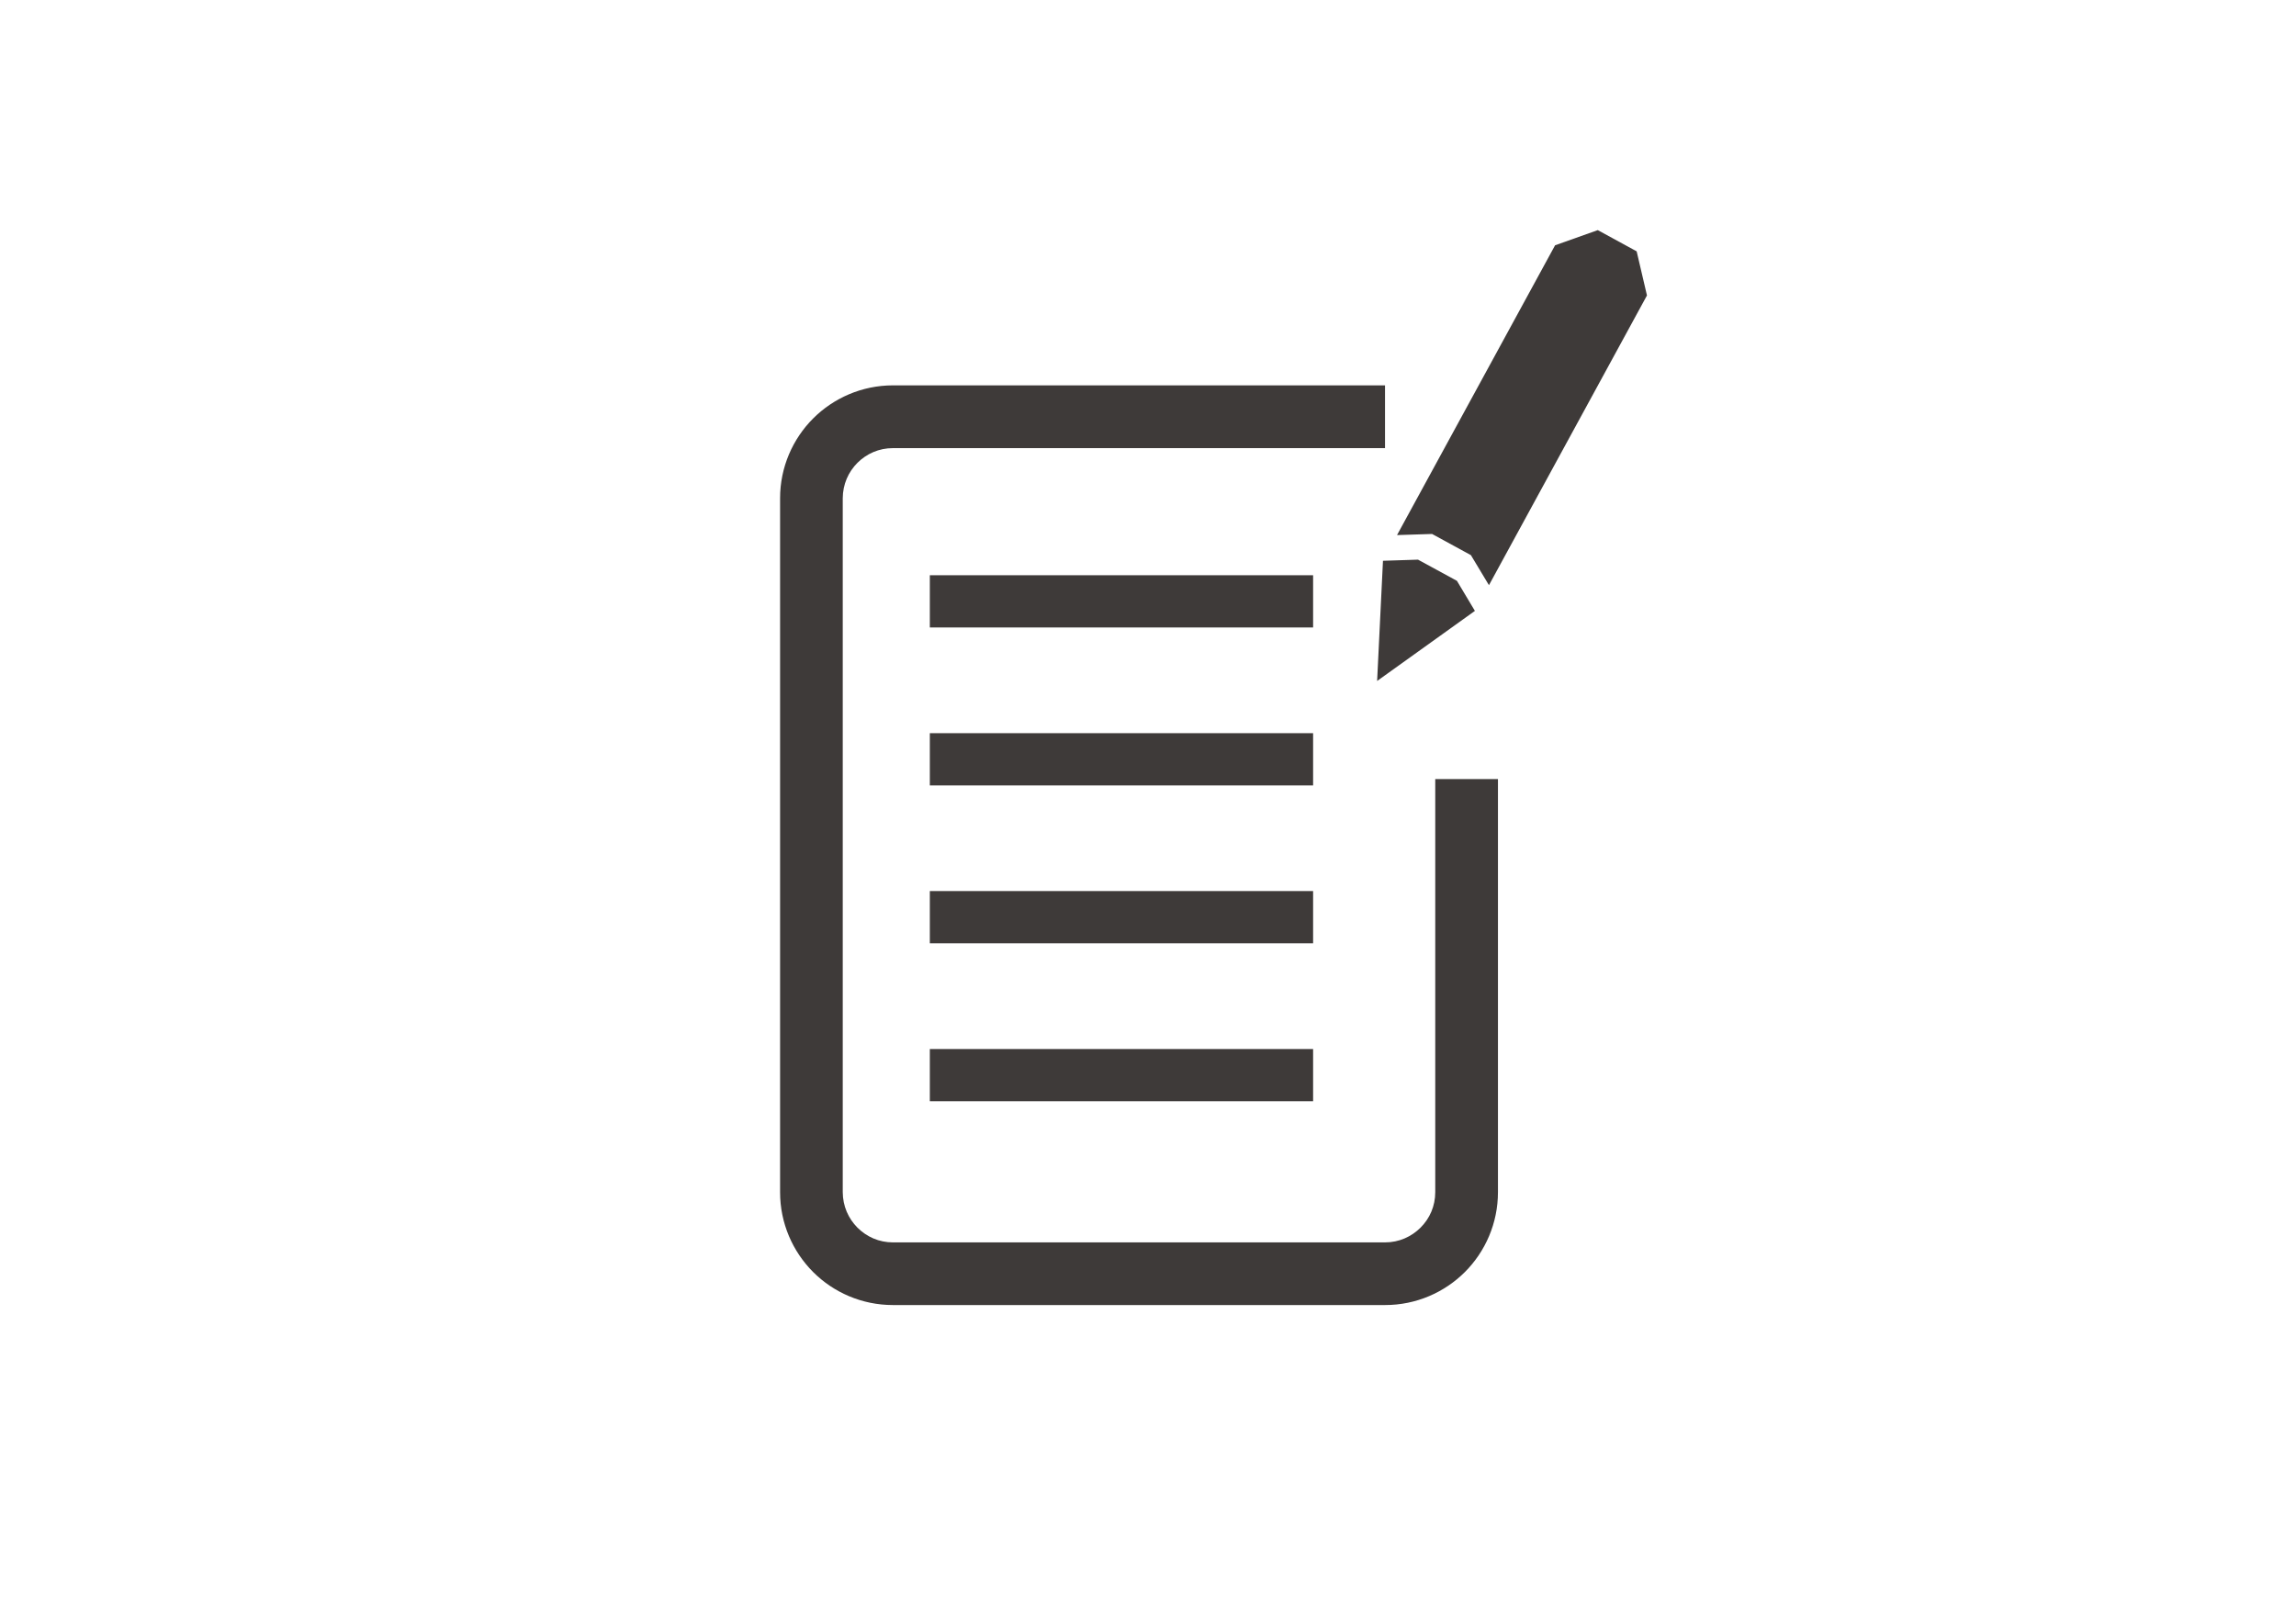
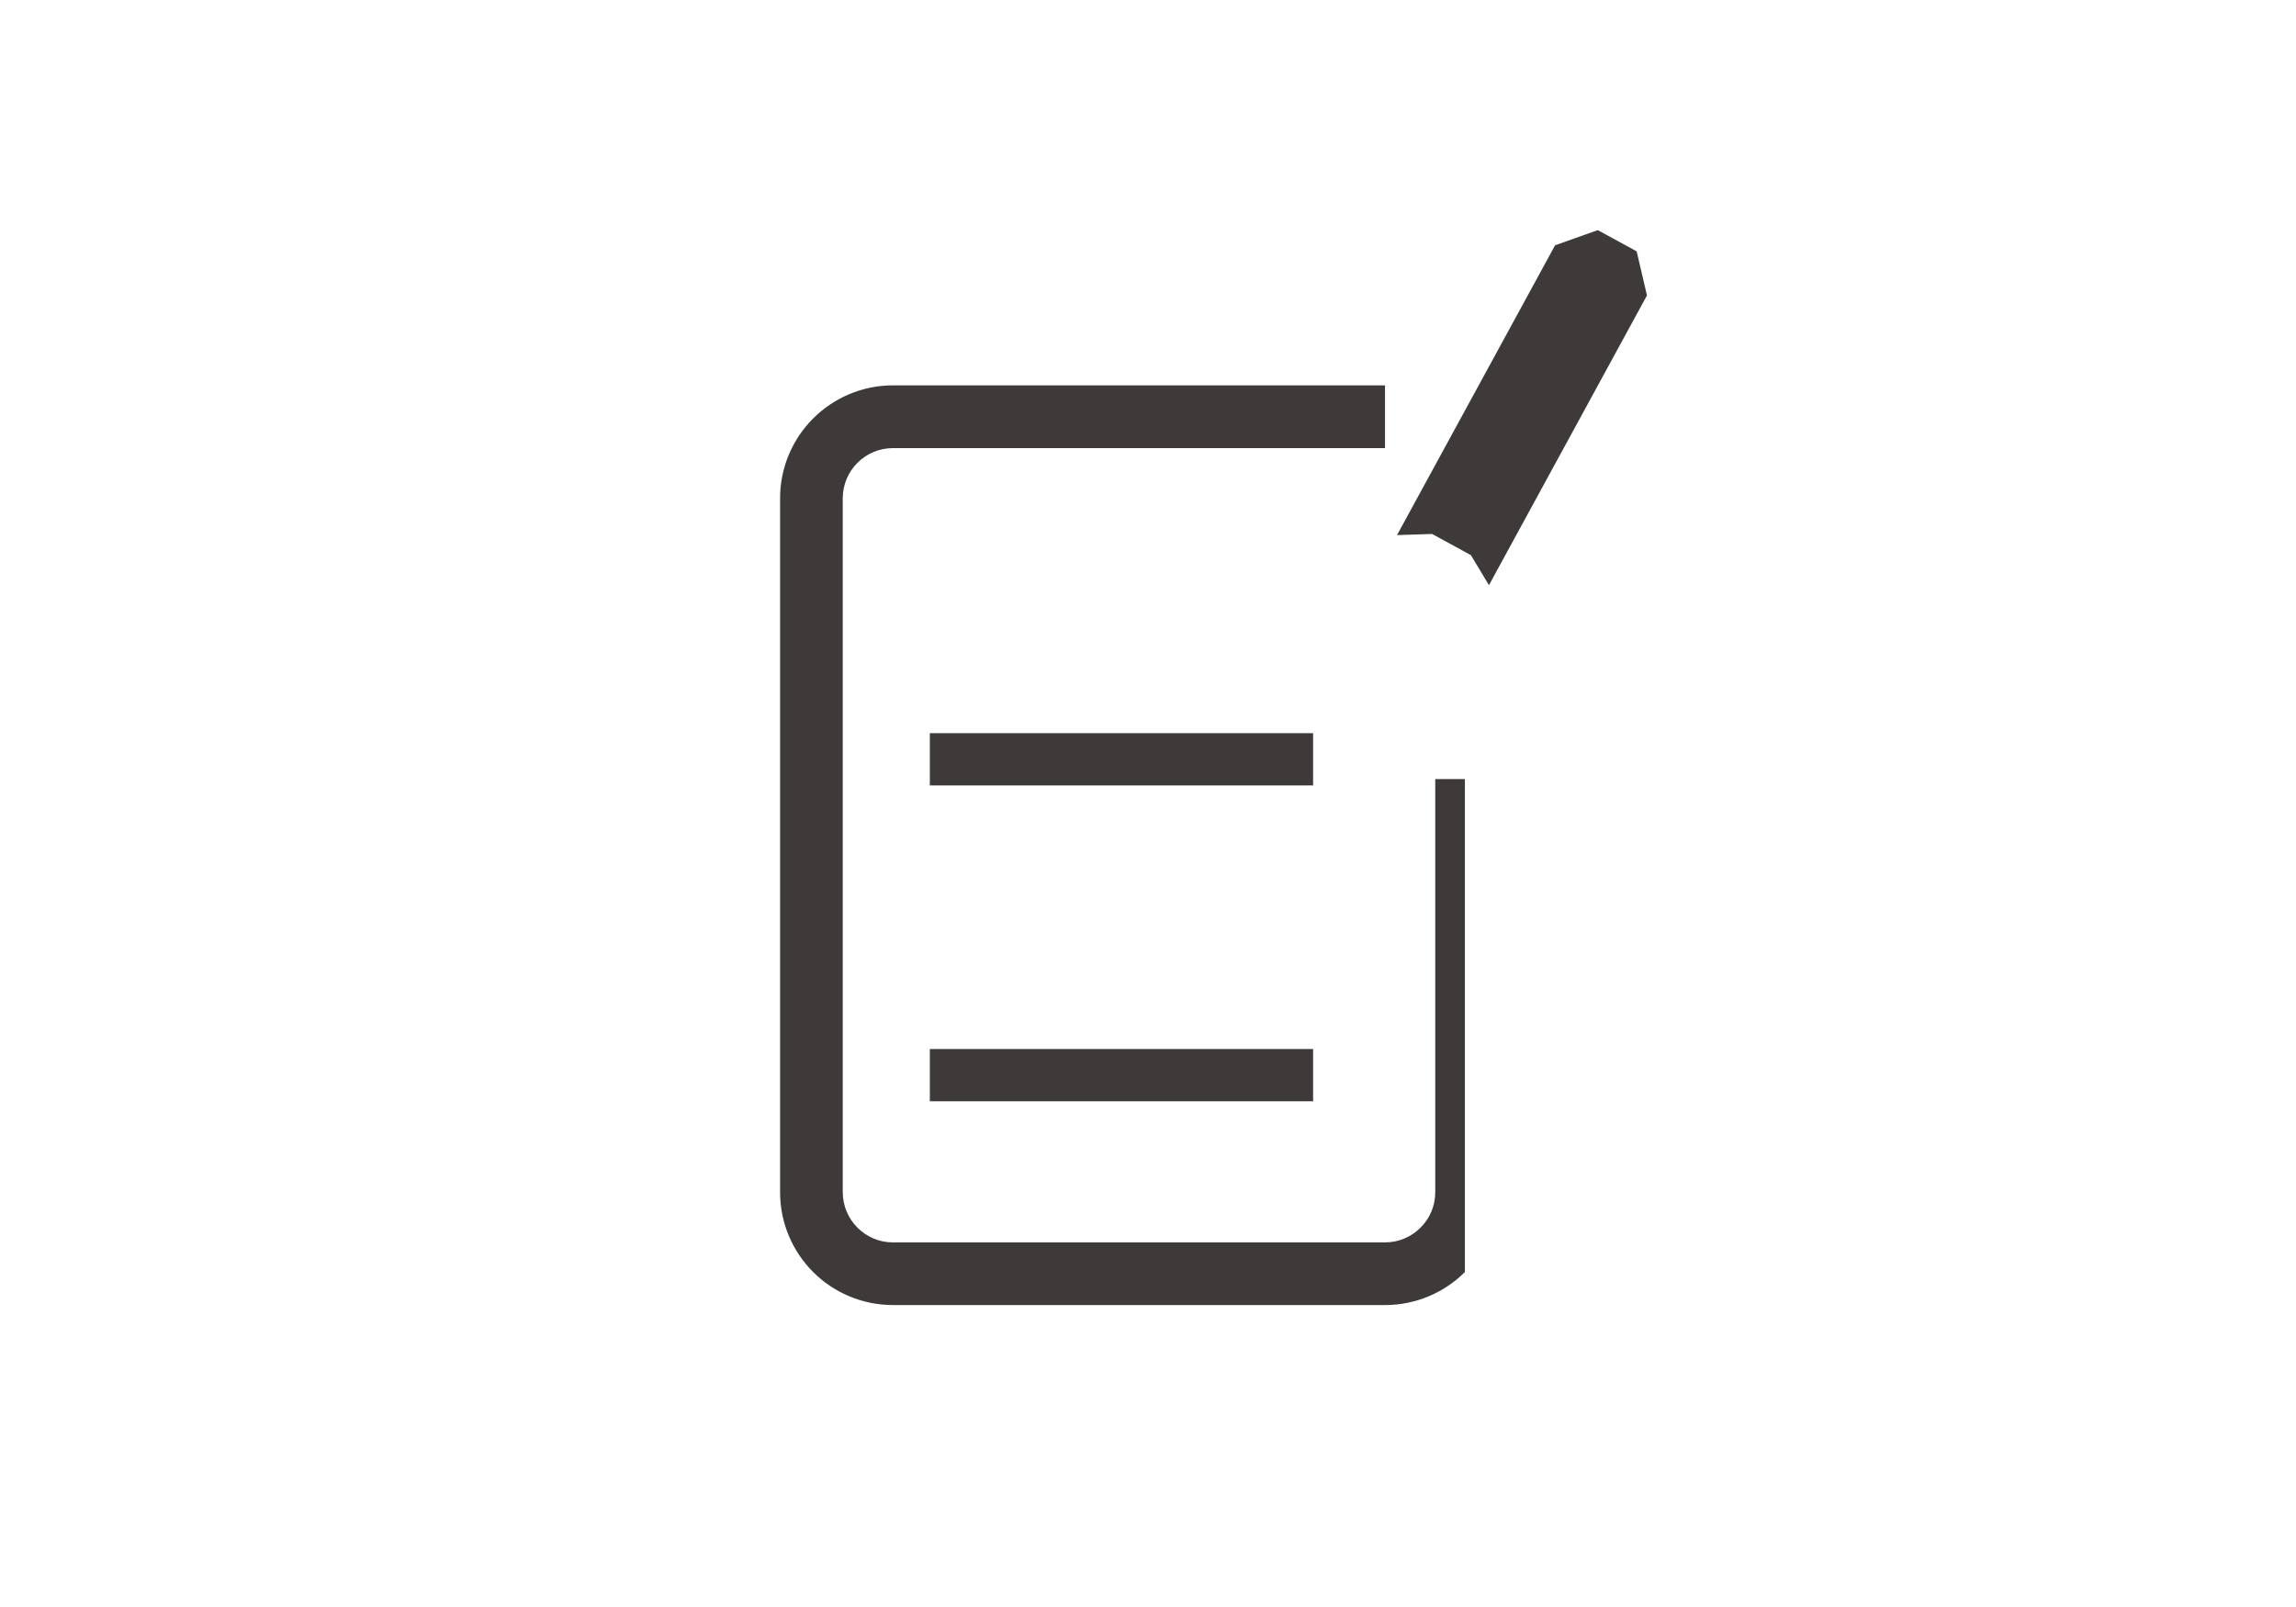
<svg xmlns="http://www.w3.org/2000/svg" version="1.1" id="レイヤー_1" x="0px" y="0px" width="100px" height="70px" viewBox="0 0 100 70" enable-background="new 0 0 100 70" xml:space="preserve">
-   <polygon fill="#3E3A39" points="61.76,24.378 60.234,24.427 59.979,29.663 64.238,26.61 63.455,25.301 " />
  <polygon fill="#3E3A39" points="71.283,10.948 69.59,10.024 67.73,10.685 60.846,23.308 62.372,23.259 64.064,24.182 64.85,25.49   71.732,12.869 " />
-   <path fill="#3E3A39" d="M62.511,33.937v17.991c0,0.609-0.239,1.146-0.64,1.547c-0.4,0.398-0.939,0.643-1.548,0.643H38.892  c-0.608,0-1.145-0.243-1.547-0.643c-0.396-0.399-0.637-0.938-0.64-1.547V21.705c0.003-0.609,0.244-1.146,0.64-1.545  c0.402-0.398,0.939-0.64,1.547-0.64h21.431v-2.734H38.892c-1.354,0-2.59,0.555-3.477,1.442c-0.887,0.888-1.441,2.125-1.439,3.478  V51.93c-0.002,1.354,0.552,2.59,1.439,3.479c0.887,0.887,2.124,1.439,3.477,1.438h21.431c1.356,0.002,2.592-0.552,3.479-1.438  c0.888-0.889,1.44-2.124,1.44-3.479V33.937H62.511z" />
-   <polyline fill="#3E3A39" points="40.498,27.332 57.191,27.332 57.191,25.057 40.498,25.057 " />
+   <path fill="#3E3A39" d="M62.511,33.937v17.991c0,0.609-0.239,1.146-0.64,1.547c-0.4,0.398-0.939,0.643-1.548,0.643H38.892  c-0.608,0-1.145-0.243-1.547-0.643c-0.396-0.399-0.637-0.938-0.64-1.547V21.705c0.003-0.609,0.244-1.146,0.64-1.545  c0.402-0.398,0.939-0.64,1.547-0.64h21.431v-2.734H38.892c-1.354,0-2.59,0.555-3.477,1.442c-0.887,0.888-1.441,2.125-1.439,3.478  V51.93c-0.002,1.354,0.552,2.59,1.439,3.479c0.887,0.887,2.124,1.439,3.477,1.438h21.431c1.356,0.002,2.592-0.552,3.479-1.438  V33.937H62.511z" />
  <polyline fill="#3E3A39" points="40.498,34.213 57.191,34.213 57.191,31.937 40.498,31.937 " />
-   <polyline fill="#3E3A39" points="40.498,41.091 57.191,41.091 57.191,38.814 40.498,38.814 " />
  <polyline fill="#3E3A39" points="40.498,47.971 57.191,47.971 57.191,45.695 40.498,45.695 " />
</svg>